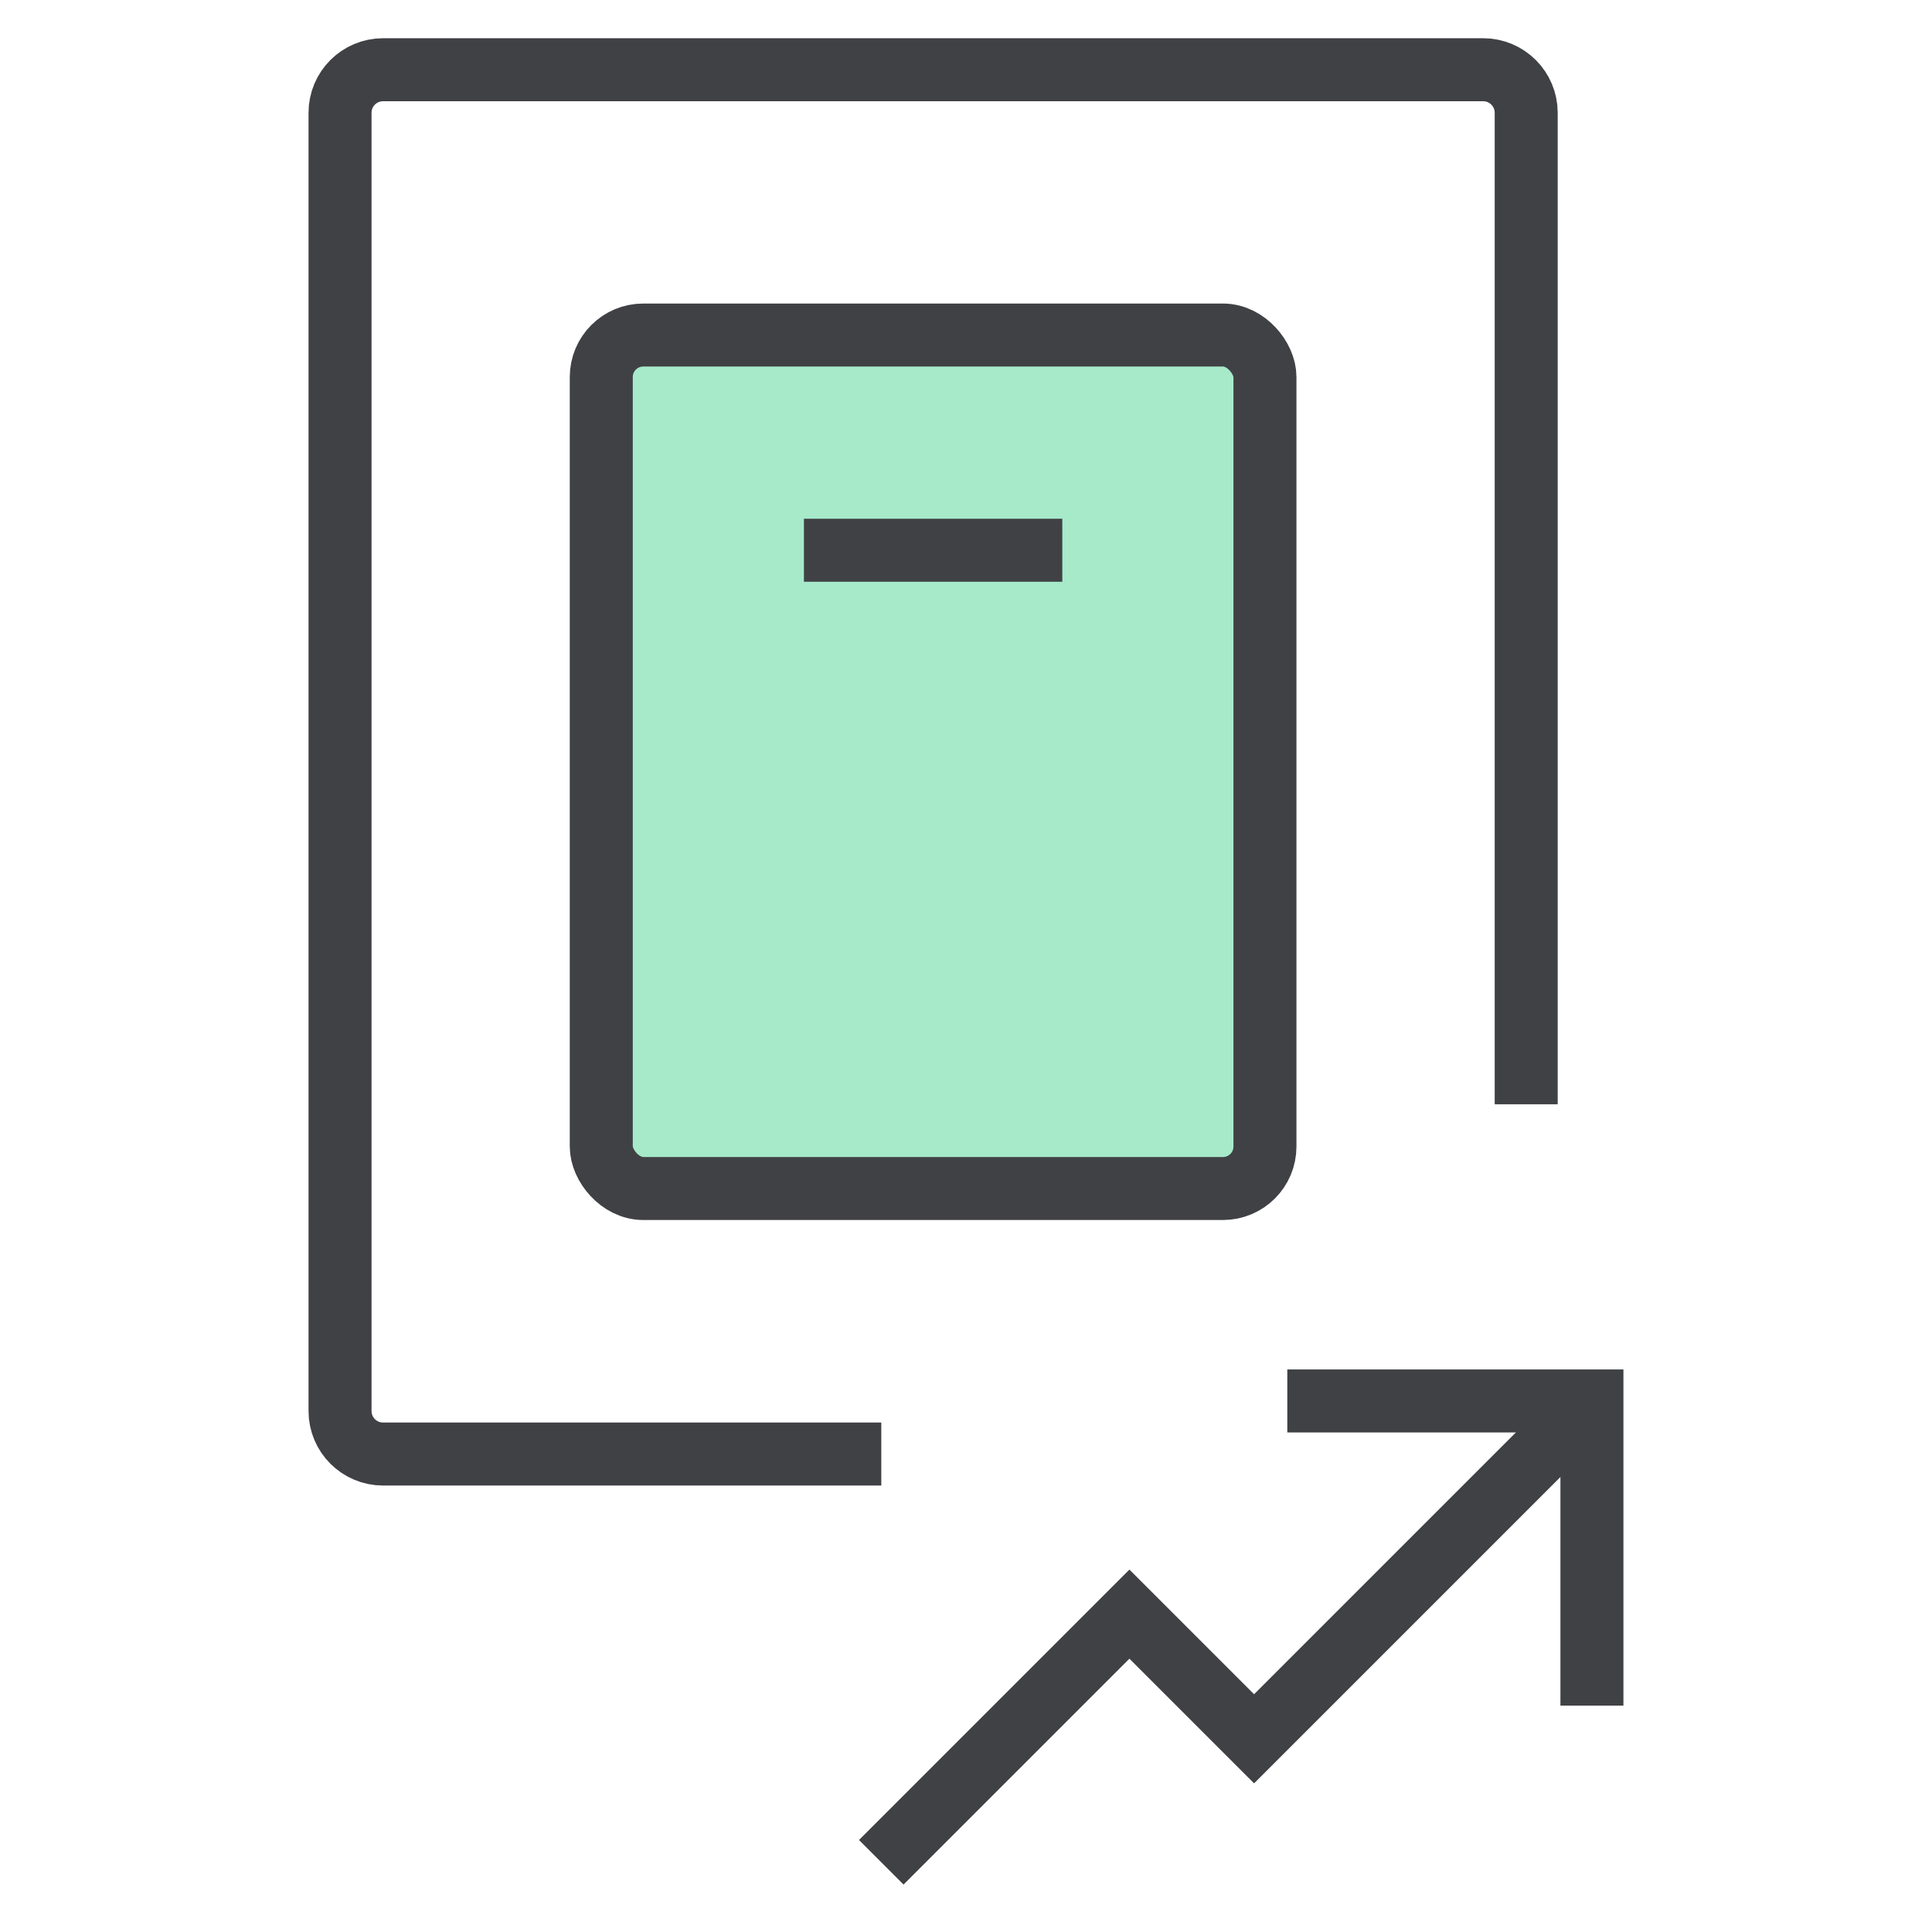
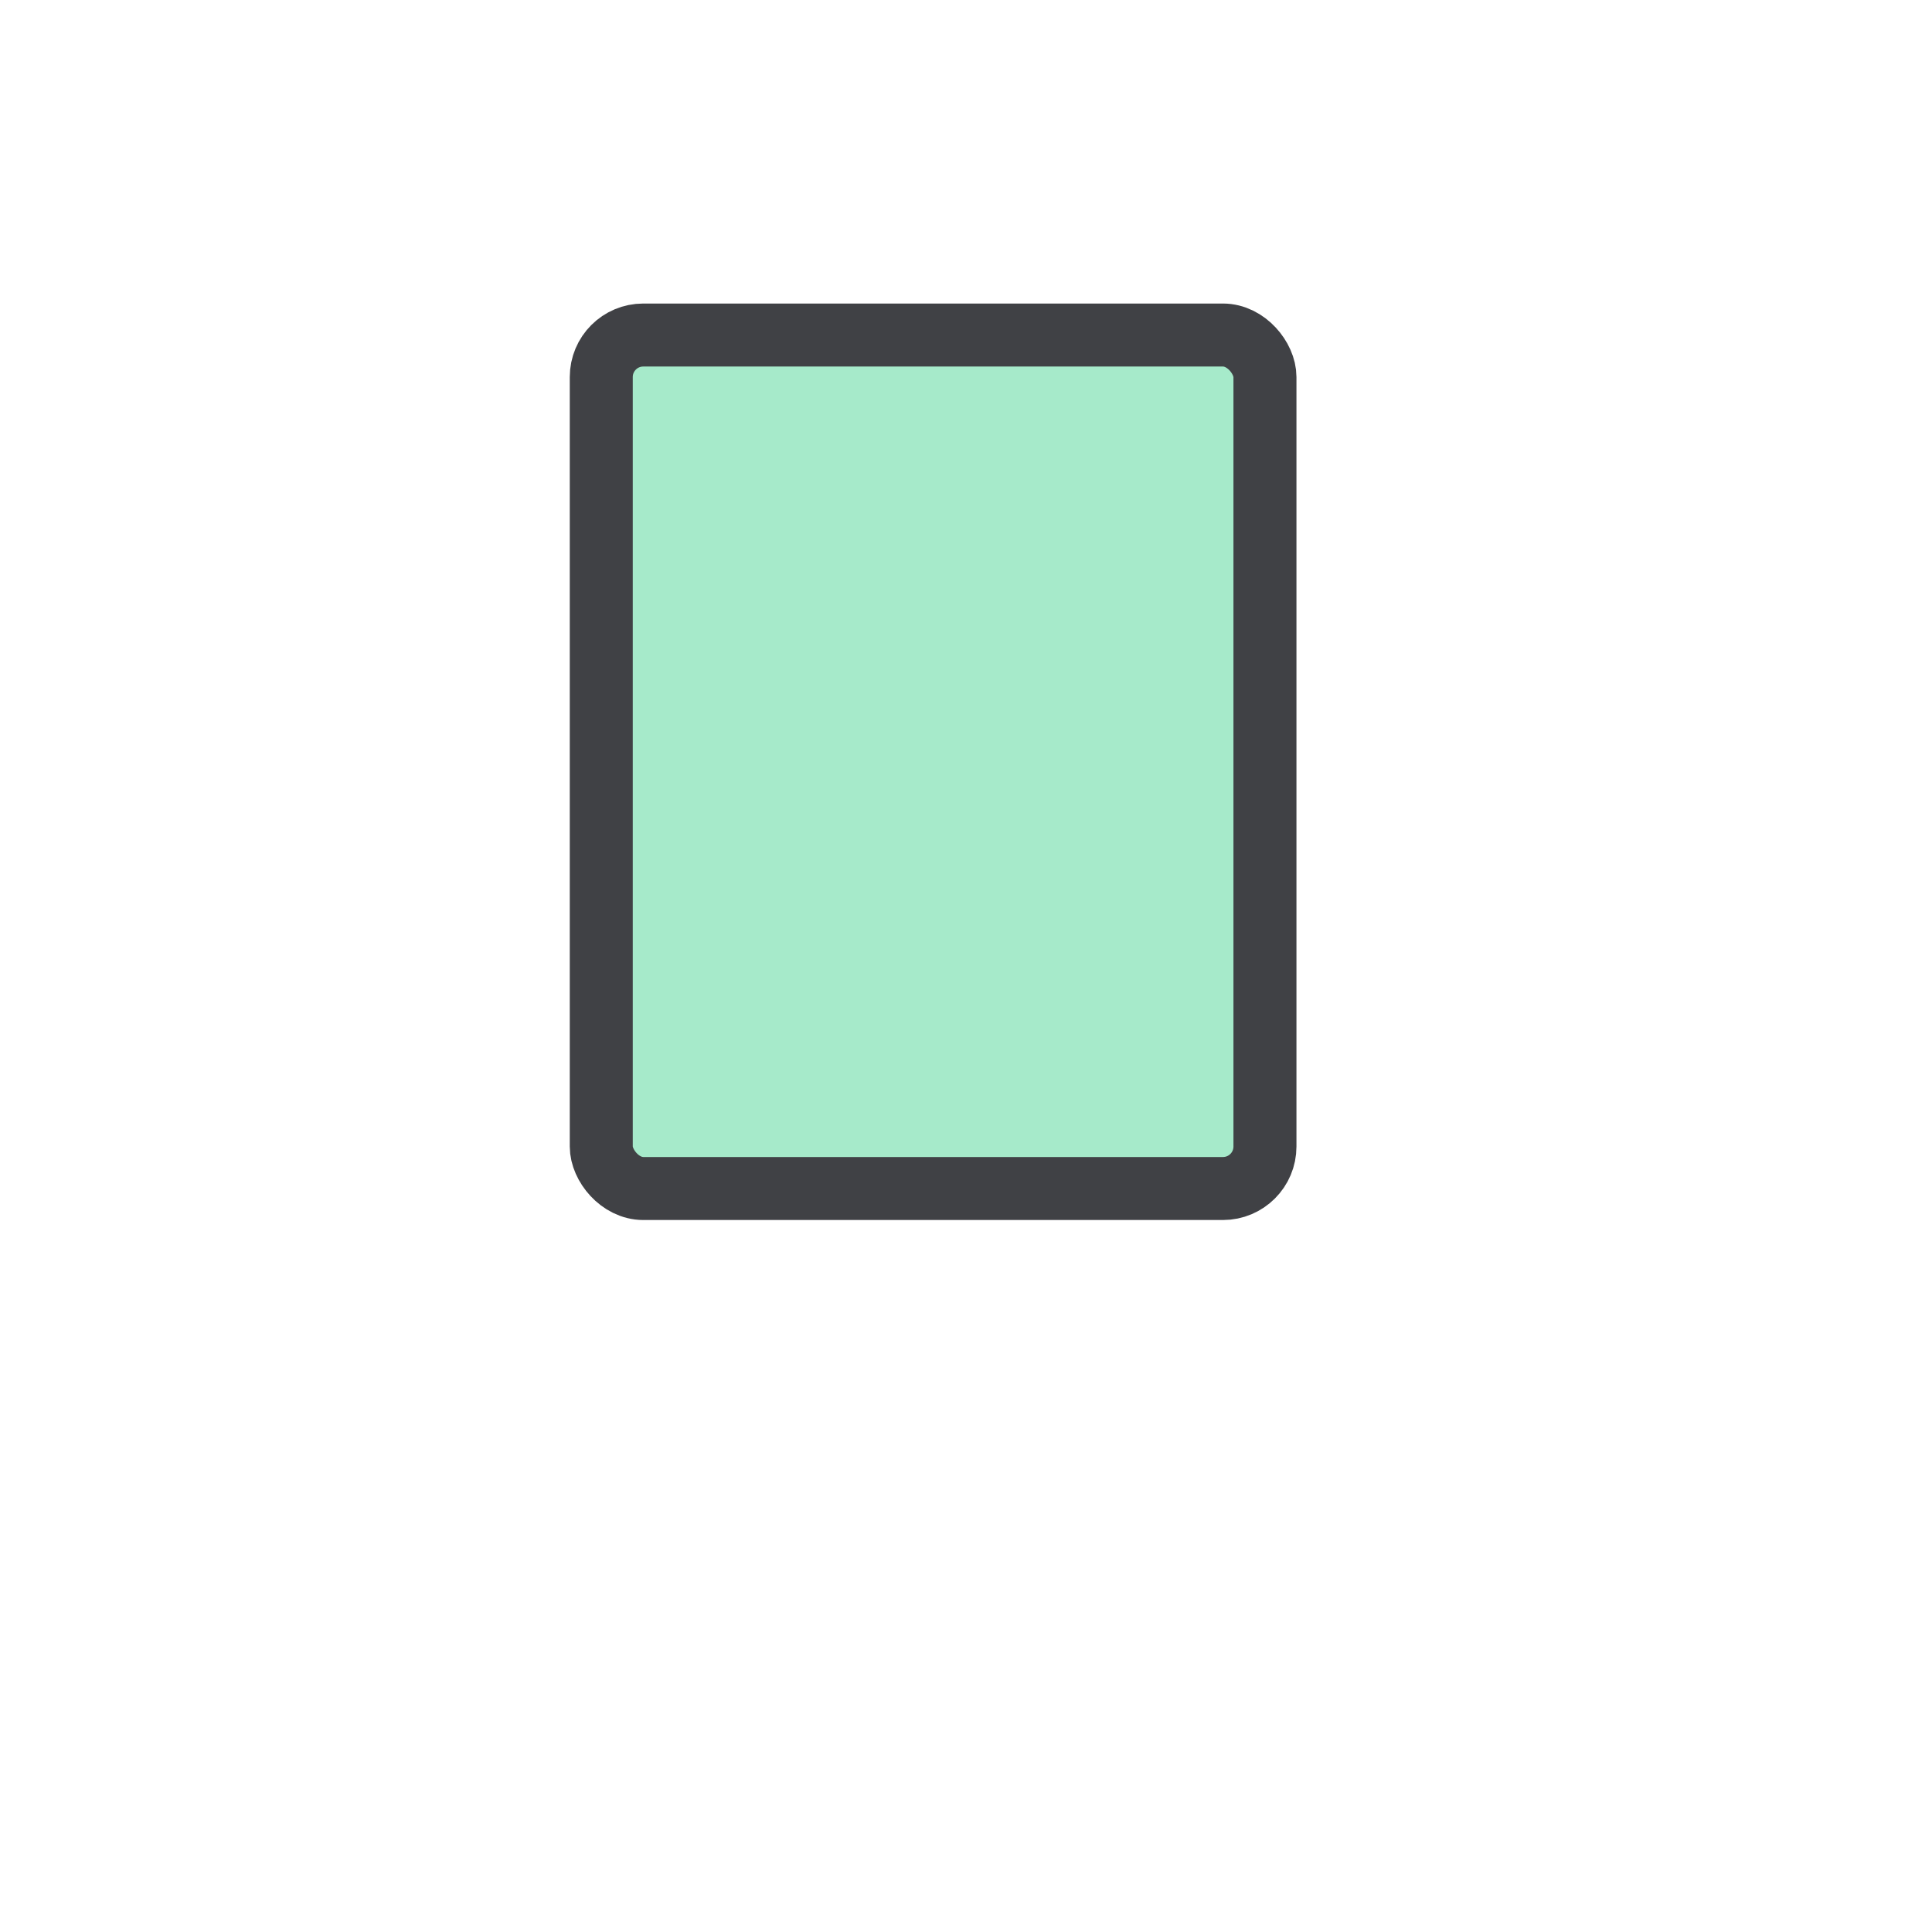
<svg xmlns="http://www.w3.org/2000/svg" id="a" width="46" height="46" viewBox="0 0 46 46">
  <defs>
    <style>.b{fill:none;}.b,.c{stroke:#404145;stroke-miterlimit:10;stroke-width:1.5px;}.c{fill:#a6eaca;}</style>
  </defs>
-   <polyline class="b" points="20.983 44.34 26.891 38.432 29.859 41.4 37.903 33.356" />
-   <polyline class="b" points="37.903 40.61 37.903 33.356 30.65 33.356" />
-   <path class="b" d="M36.338,26.292V2.685c0-.566-.459-1.025-1.025-1.025H9.121c-.566,0-1.025.459-1.025,1.025v30.91c0,.566.459,1.025,1.025,1.025h11.862" />
  <rect class="c" x="14.316" y="7.977" width="15.802" height="20.321" rx="1" ry="1" />
-   <line class="b" x1="19.141" y1="13.101" x2="25.293" y2="13.101" />
</svg>